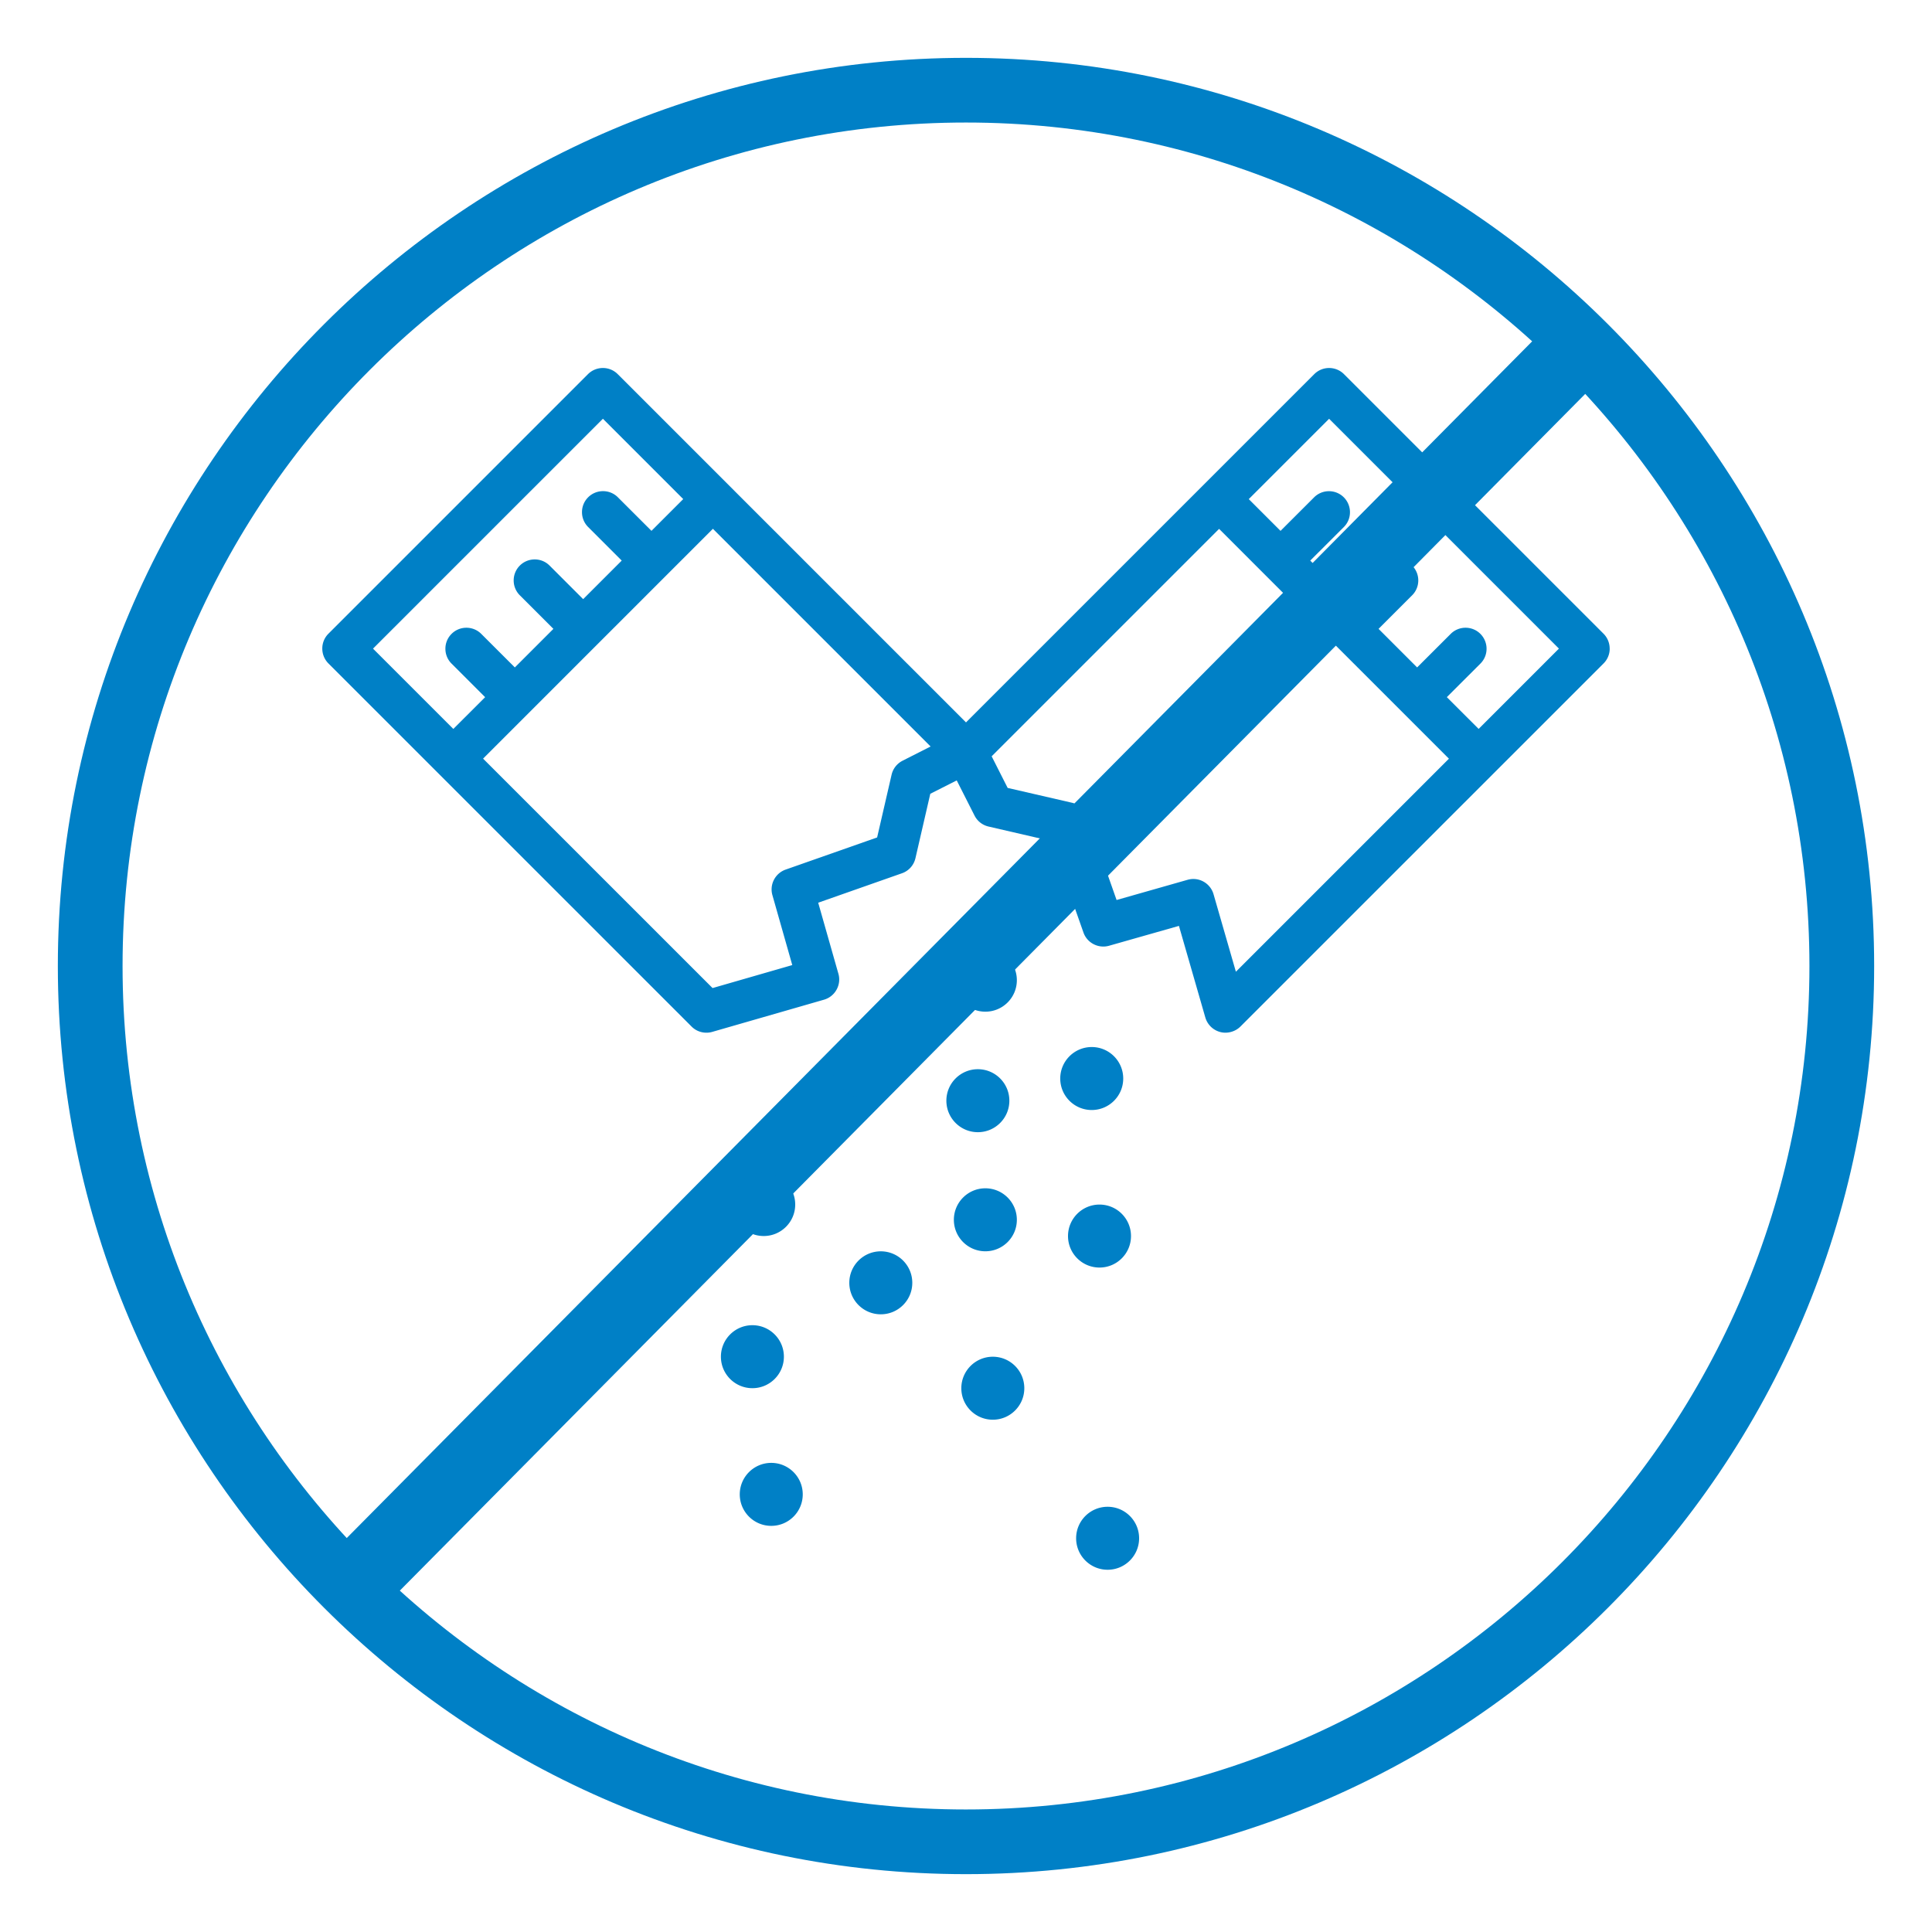
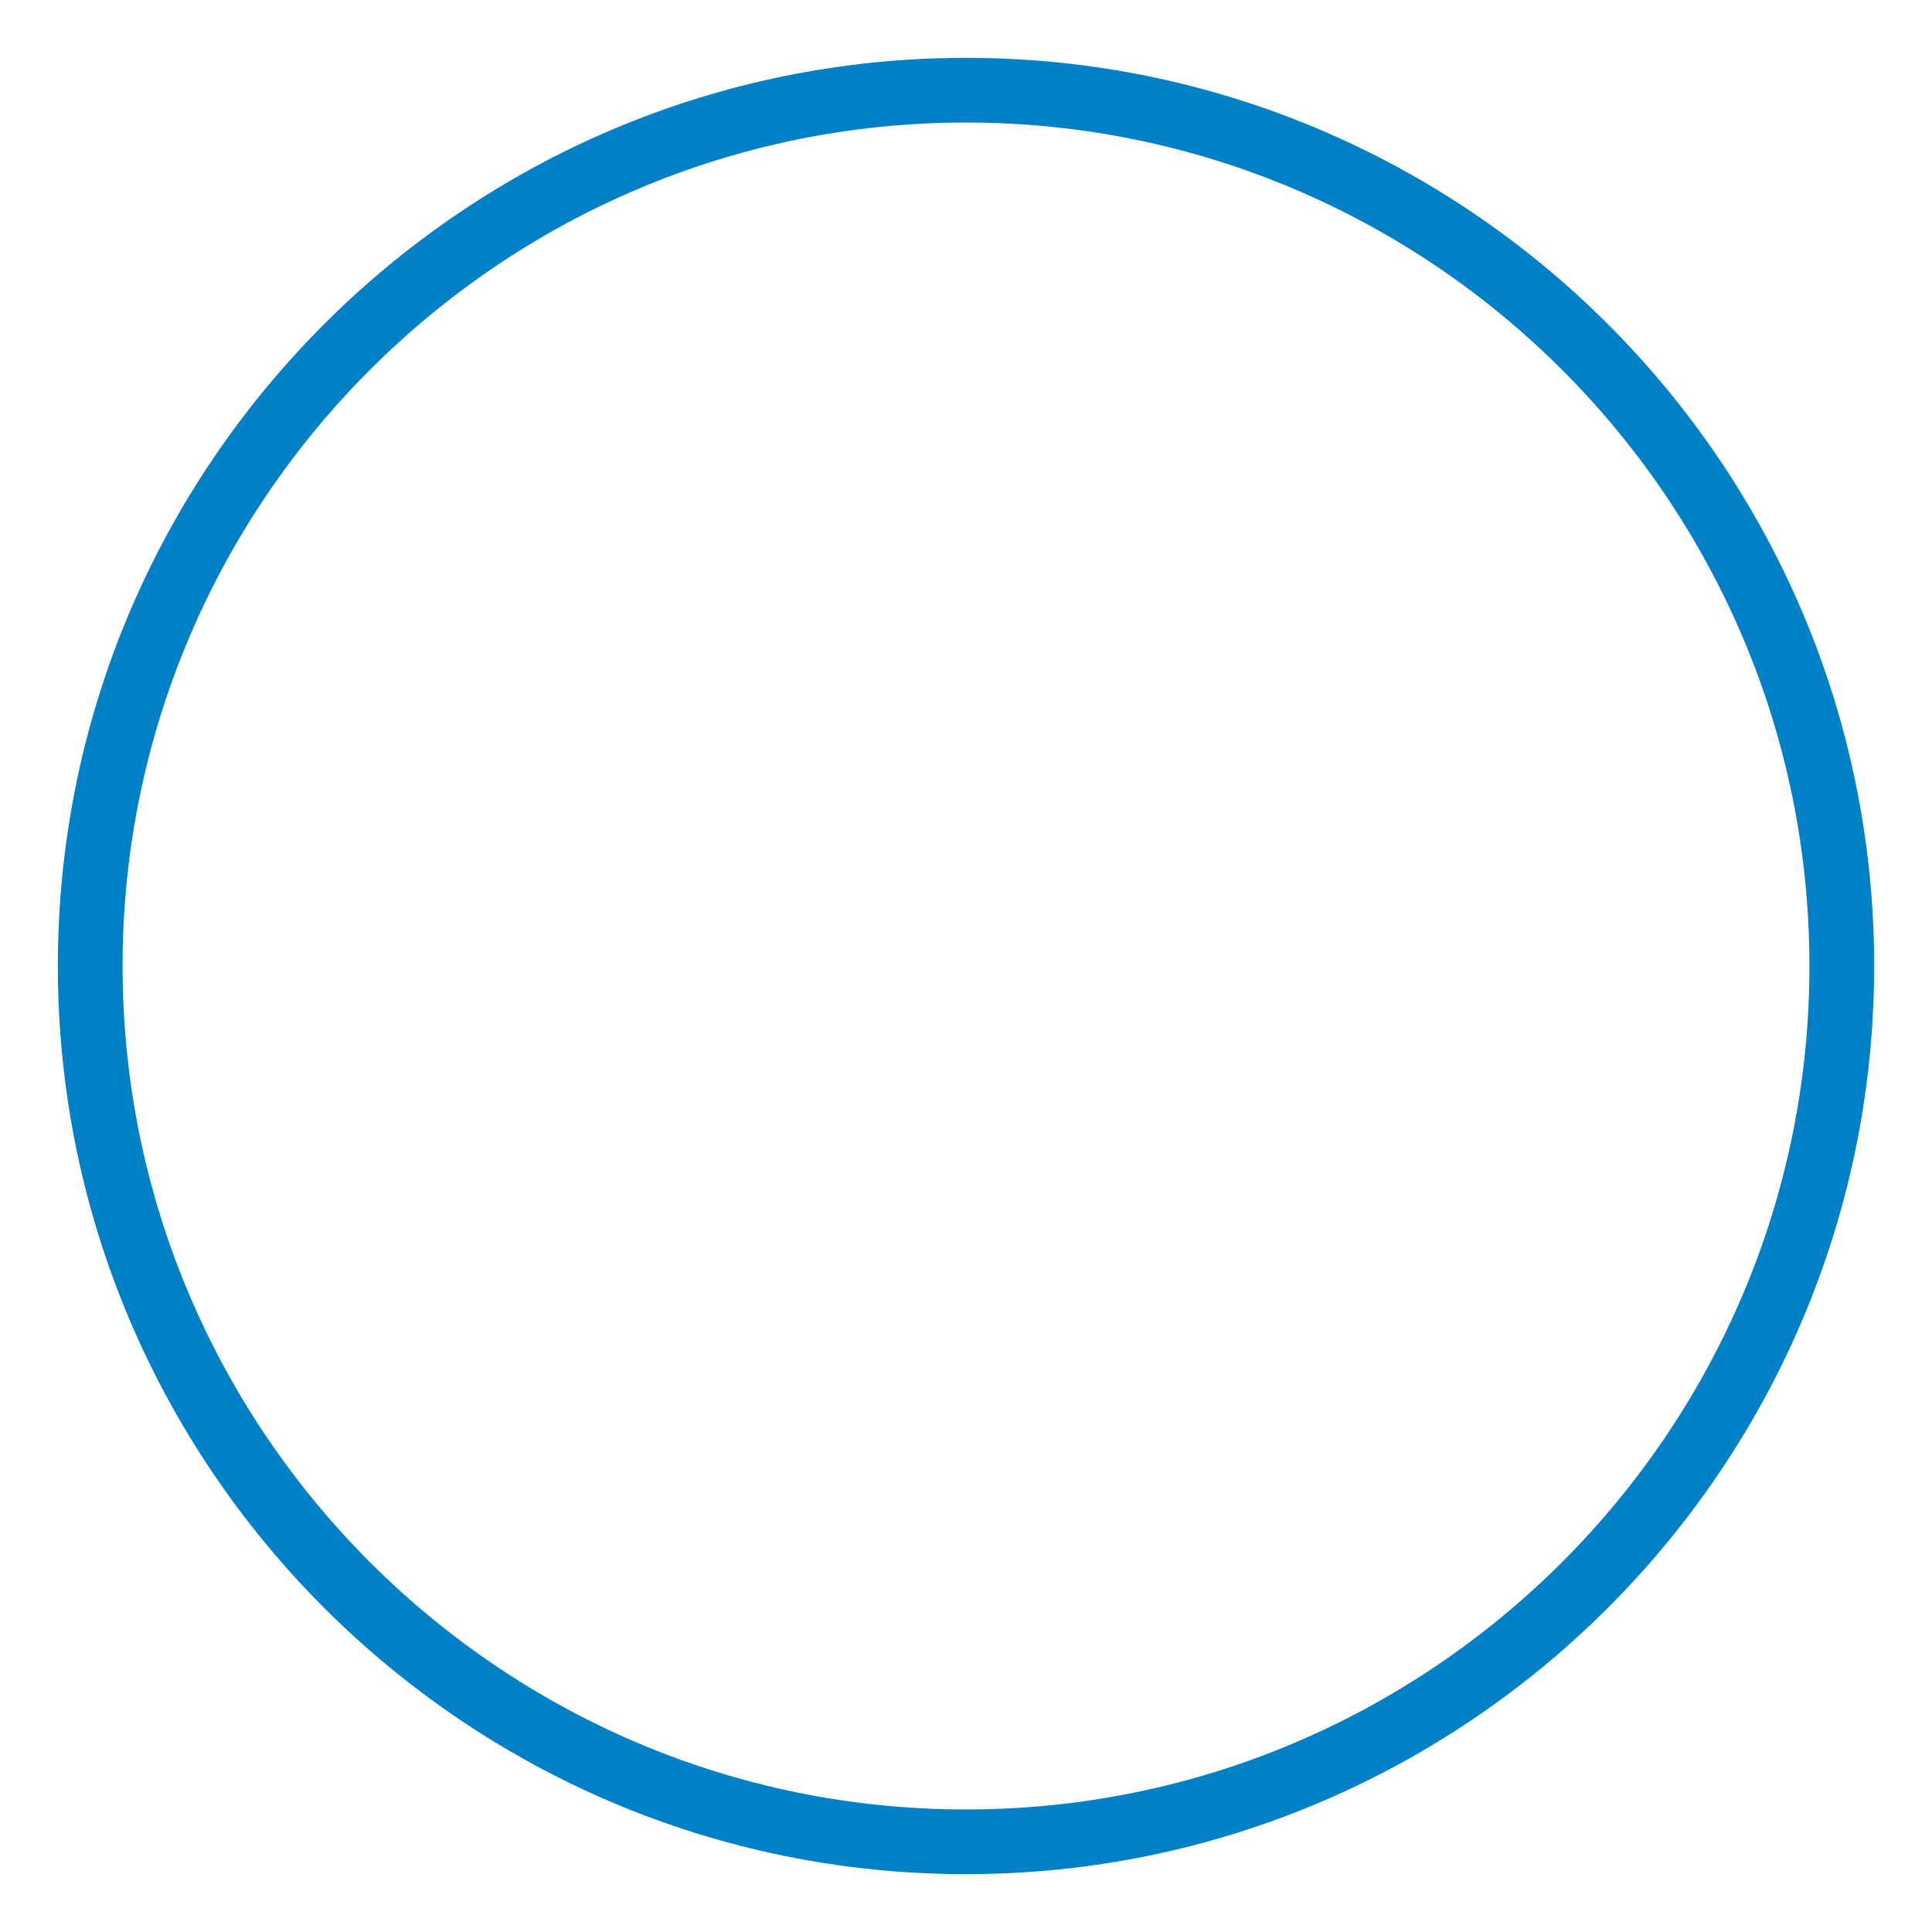
<svg xmlns="http://www.w3.org/2000/svg" viewBox="0 0 500 500" fill="#0080c6">
  <path d="M250 14.97C120.4 14.97 14.97 120.41 14.97 250S120.4 485.03 250 485.03 485.03 379.59 485.03 250 379.6 14.97 250 14.97zm0 453.32c-120.36 0-218.28-97.94-218.28-218.29S129.64 31.71 250 31.71 468.28 129.64 468.28 250 370.36 468.29 250 468.29z" />
-   <path d="M93.5 417.69c-2.46 0-4.92-.95-6.8-2.85a9.77 9.77 0 0 1 0-13.73L399.69 85.14c3.77-3.78 9.83-3.79 13.61 0a9.77 9.77 0 0 1 0 13.73L100.31 414.85c-1.89 1.89-4.34 2.84-6.8 2.84z" />
-   <path d="M231.76 275.89c0-4.5-3.65-8.15-8.15-8.15s-8.15 3.65-8.15 8.15 3.65 8.15 8.15 8.15 8.15-3.65 8.15-8.15zm29.46 8.97c0-4.5-3.65-8.15-8.15-8.15s-8.15 3.65-8.15 8.15 3.65 8.15 8.15 8.15 8.15-3.65 8.15-8.15zm1.94 30.82c0-4.5-3.65-8.15-8.15-8.15s-8.15 3.65-8.15 8.15 3.65 8.15 8.15 8.15 8.15-3.65 8.15-8.15zm1.93 43.59c0-4.5-3.65-8.15-8.15-8.15s-8.15 3.65-8.15 8.15 3.65 8.15 8.15 8.15 8.15-3.65 8.15-8.15zm-28.99-27.28c0-4.5-3.65-8.15-8.15-8.15s-8.15 3.65-8.15 8.15 3.65 8.15 8.15 8.15 8.15-3.65 8.15-8.15zm-33.23 19.12c0-4.5-3.65-8.15-8.15-8.15s-8.15 3.65-8.15 8.15 3.65 8.15 8.15 8.15 8.15-3.65 8.15-8.15zm60.29-97.44c0-4.5-3.65-8.15-8.15-8.15s-8.15 3.65-8.15 8.15 3.65 8.15 8.15 8.15 8.15-3.65 8.15-8.15zm-57.36 58.06c0-4.5-3.65-8.15-8.15-8.15s-8.15 3.65-8.15 8.15 3.65 8.15 8.15 8.15 8.15-3.65 8.15-8.15zm1.95 75.01c0-4.5-3.65-8.15-8.15-8.15s-8.15 3.65-8.15 8.15 3.65 8.15 8.15 8.15 8.15-3.65 8.15-8.15zm82.94-107.62c0-4.5-3.65-8.15-8.15-8.15s-8.15 3.65-8.15 8.15 3.65 8.15 8.15 8.15 8.15-3.65 8.15-8.15zm2.01 40.77c0-4.5-3.65-8.15-8.15-8.15s-8.15 3.65-8.15 8.15 3.65 8.15 8.15 8.15 8.15-3.65 8.15-8.15zm2.1 78.21c0-4.5-3.65-8.15-8.15-8.15s-8.15 3.65-8.15 8.15 3.65 8.15 8.15 8.15 8.15-3.65 8.15-8.15zm121.78-230.25a5.45 5.45 0 0 0-1.59-3.85l-67.17-67.17c-2.12-2.12-5.57-2.12-7.69 0L250 186.96l-90.13-90.13a5.39 5.39 0 0 0-3.85-1.59 5.43 5.43 0 0 0-3.85 1.59L85 164a5.39 5.39 0 0 0-1.59 3.85A5.43 5.43 0 0 0 85 171.7l93.98 93.97c1.02 1.03 2.39 1.59 3.85 1.59a5.33 5.33 0 0 0 1.5-.21l28.92-8.33c2.87-.83 4.55-3.84 3.73-6.71l-5.23-18.39 21.68-7.62c1.77-.62 3.07-2.09 3.49-3.91l3.84-16.66 6.84-3.46 4.61 9.1c.73 1.45 2.06 2.48 3.63 2.84l16.22 3.75 8.34 23.68c.95 2.7 3.86 4.2 6.62 3.42l18.09-5.14 6.83 23.71a5.46 5.46 0 0 0 3.87 3.76c1.8.48 3.87-.08 5.21-1.42L415 171.7a5.39 5.39 0 0 0 1.59-3.85zm-320.03 0l59.48-59.48 20.79 20.79-8.22 8.22-8.69-8.68a5.39 5.39 0 0 0-3.85-1.59 5.43 5.43 0 0 0-3.85 1.59 5.39 5.39 0 0 0-1.59 3.85 5.39 5.39 0 0 0 1.59 3.84l8.69 8.69-9.98 9.98-8.69-8.69a5.39 5.39 0 0 0-3.85-1.59 5.43 5.43 0 0 0-3.85 1.59c-2.12 2.12-2.12 5.57 0 7.69l8.69 8.69-9.98 9.98-8.69-8.68c-2.12-2.12-5.57-2.12-7.69 0a5.39 5.39 0 0 0-1.59 3.85 5.39 5.39 0 0 0 1.59 3.84l8.69 8.69-8.23 8.22-20.79-20.79zm137.03 29.03a5.41 5.41 0 0 0-2.84 3.63L227 216.73l-23.68 8.32c-2.7.95-4.21 3.86-3.42 6.62l5.14 18.09-20.63 5.95-59.39-59.38 59.48-59.48 56.34 56.34-7.27 3.69zm86.26 54.58l-5.78-20.05c-.67-2.32-2.81-3.93-5.22-3.93-.5 0-1 .07-1.49.21l-18.38 5.23-7.63-21.68c-.62-1.77-2.08-3.07-3.9-3.49l-16.66-3.84-4.14-8.18 58.86-58.86 59.48 59.48-55.13 55.13zm62.83-62.82l-8.23-8.22 8.69-8.68c1.03-1.03 1.59-2.39 1.59-3.84a5.45 5.45 0 0 0-1.59-3.85c-2.12-2.12-5.57-2.12-7.69 0l-8.69 8.68-9.98-9.98 8.69-8.69c2.12-2.12 2.12-5.57 0-7.69a5.39 5.39 0 0 0-3.85-1.59 5.43 5.43 0 0 0-3.85 1.59l-8.69 8.69-9.98-9.98 8.69-8.68c1.03-1.03 1.59-2.39 1.59-3.84a5.45 5.45 0 0 0-1.59-3.85c-2.12-2.12-5.57-2.12-7.69 0l-8.69 8.68-8.22-8.22 20.79-20.79 59.48 59.48-20.79 20.79z" />
</svg>